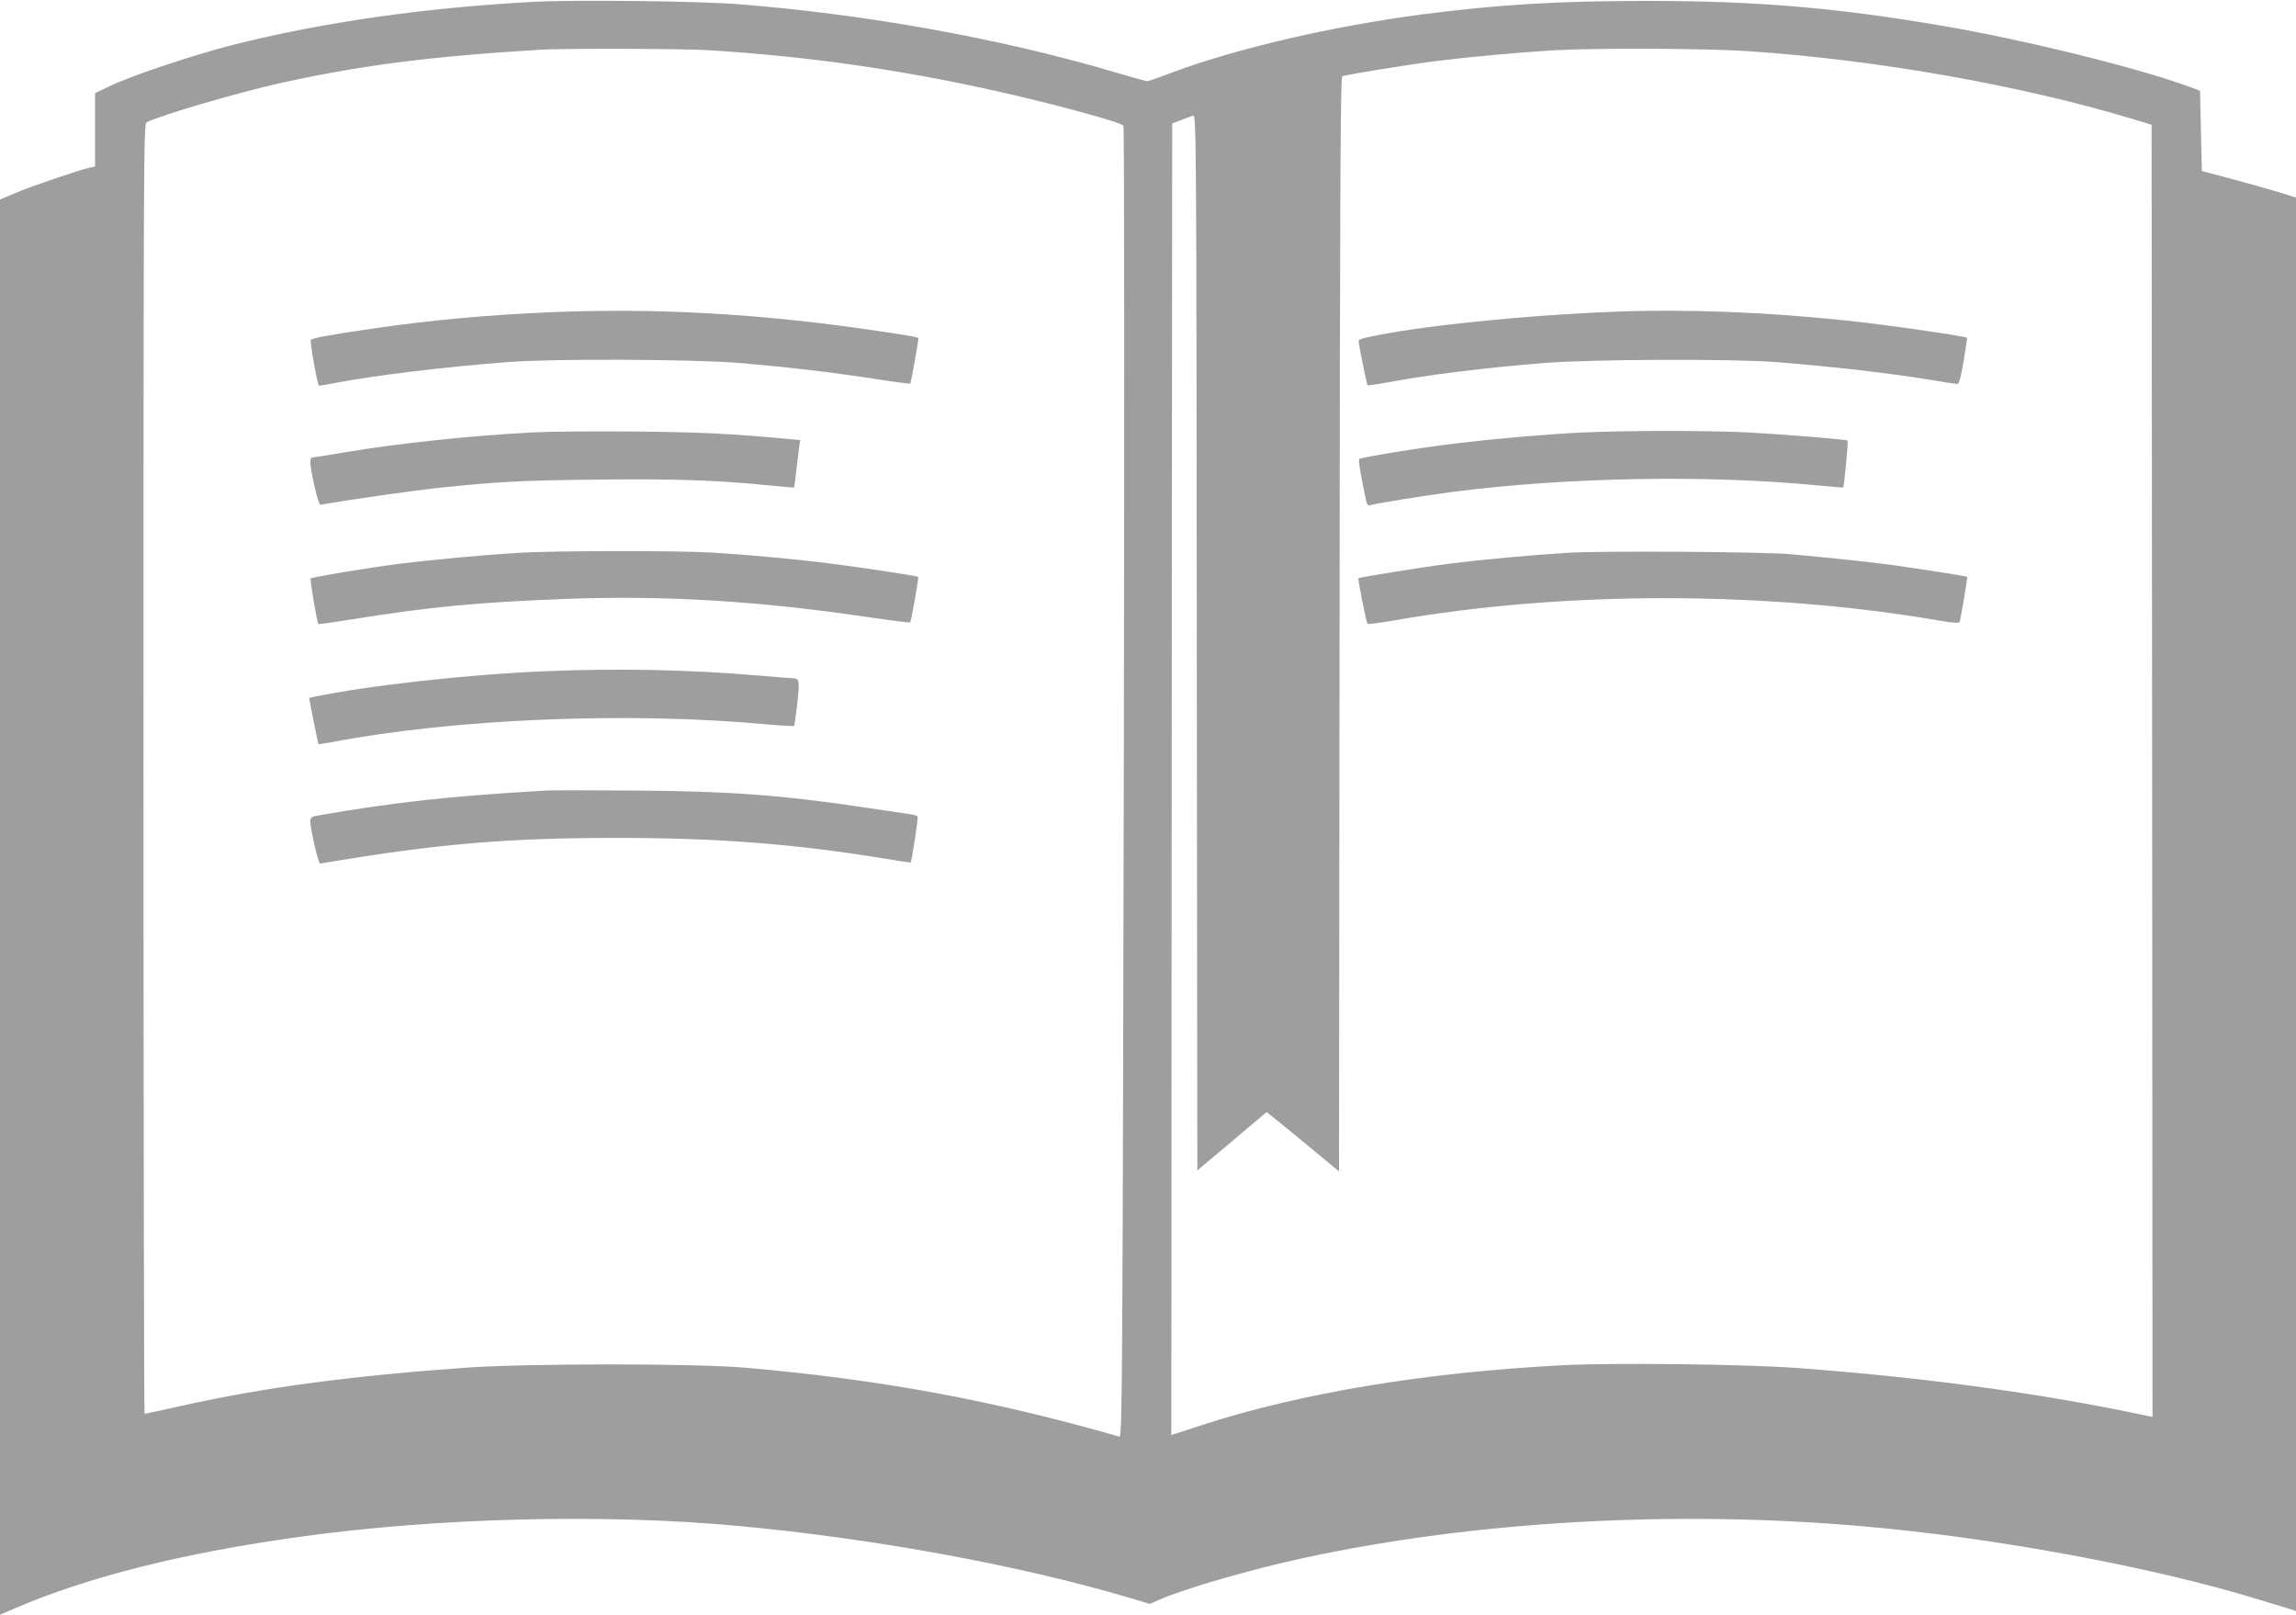
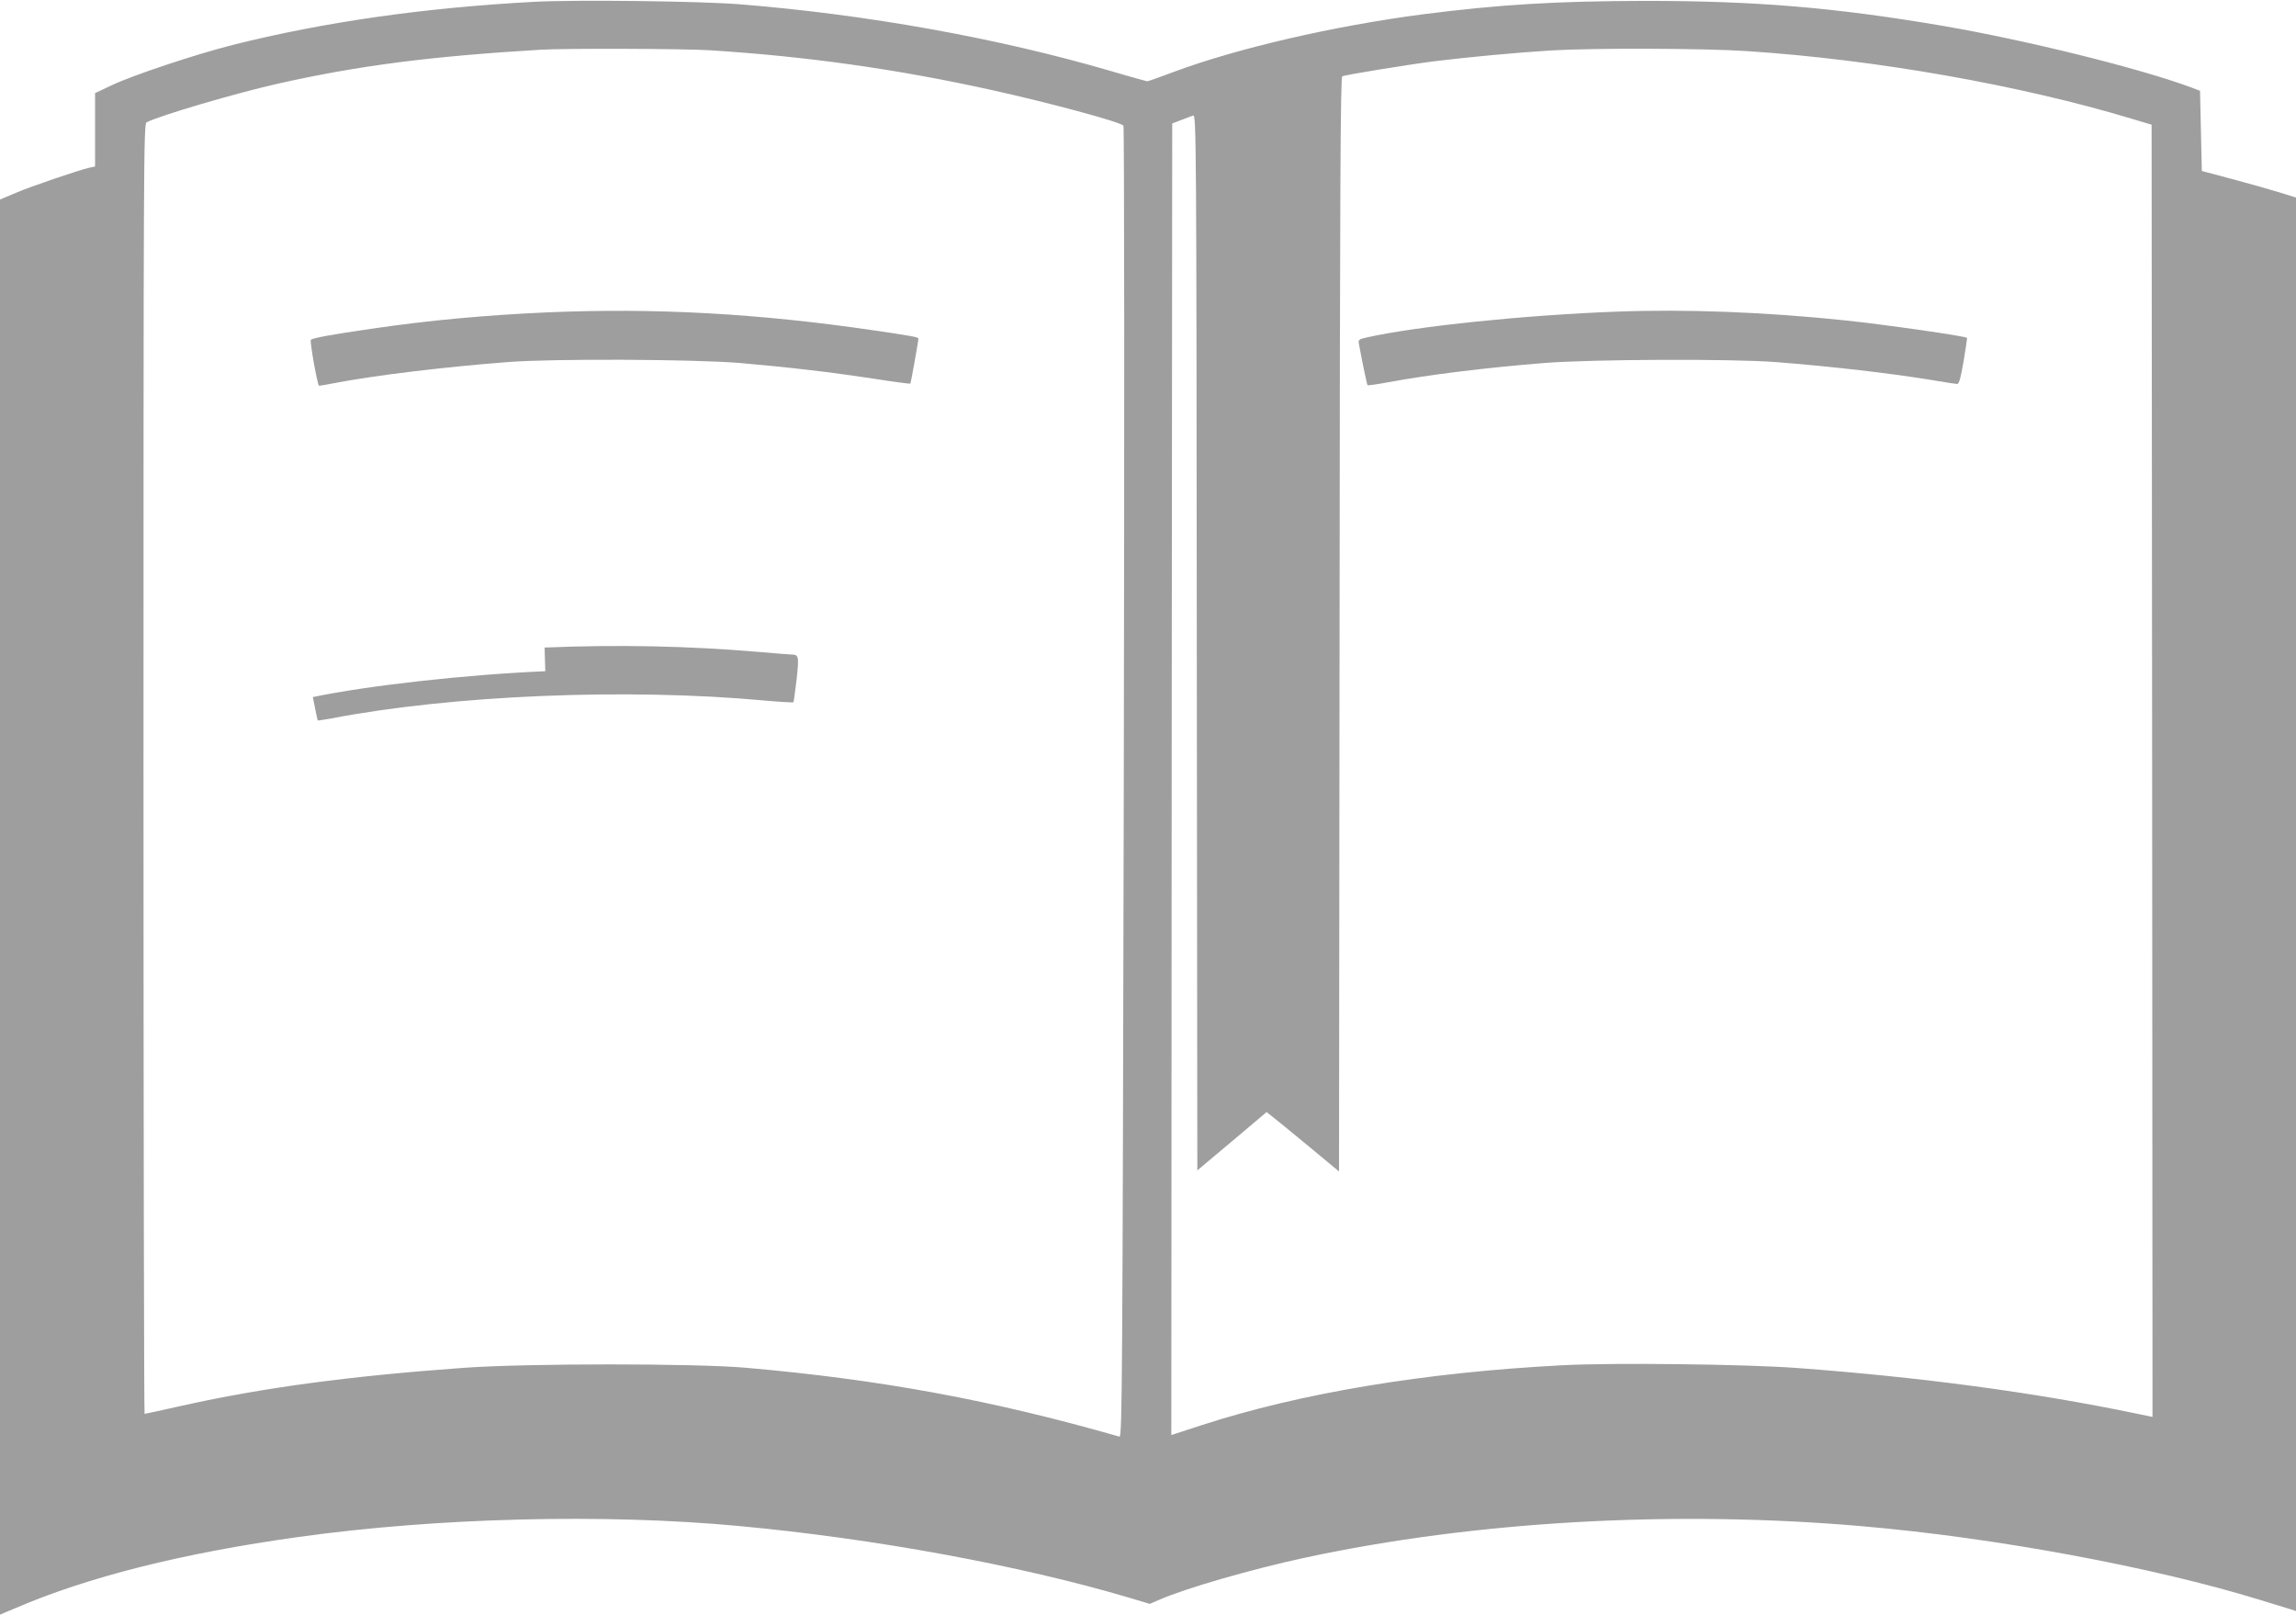
<svg xmlns="http://www.w3.org/2000/svg" version="1.0" width="1280pt" height="900pt" viewBox="0 0 1280 900" preserveAspectRatio="xMidYMid meet">
  <g transform="translate(0,900) scale(0.1,-0.1)" fill="#9e9e9e" stroke="none">
    <path d="M2980 8990 c-617 -33 -1176 -113 -1685 -241 -208 -53 -554 -168 -672 -224 l-93 -44 0 -205 0 -204 -33 -7 c-57 -13 -320 -102 -409 -140 l-88 -37 0 -3944 0 -3943 83 35 c405 175 935 308 1582 398 776 108 1707 131 2455 61 754 -70 1565 -219 2173 -399 l117 -35 53 23 c143 63 516 171 815 235 944 203 2055 266 3102 175 742 -64 1622 -227 2220 -411 80 -25 157 -48 173 -53 l27 -9 0 3939 0 3939 -100 31 c-55 17 -173 50 -263 74 l-162 43 -5 224 -5 223 -50 19 c-285 106 -919 263 -1379 342 -603 103 -1045 140 -1661 140 -502 -1 -815 -20 -1245 -75 -496 -65 -1033 -189 -1387 -321 -76 -29 -142 -52 -148 -52 -5 1 -98 26 -205 58 -627 183 -1356 314 -2064 371 -228 18 -911 26 -1146 14z m975 -270 c540 -34 1045 -105 1570 -221 314 -69 716 -177 738 -199 5 -4 6 -1651 2 -3660 -7 -3345 -9 -3651 -24 -3647 -707 203 -1330 318 -2082 384 -288 25 -1212 25 -1569 0 -639 -46 -1119 -110 -1573 -211 -112 -25 -207 -46 -211 -46 -3 0 -6 1618 -6 3595 0 3413 1 3595 17 3603 72 38 505 165 738 217 447 100 844 151 1460 188 131 8 798 6 940 -3z m5787 -5 c713 -47 1519 -189 2143 -377 l110 -33 3 -3601 2 -3601 -92 19 c-566 118 -1204 203 -1893 254 -288 21 -1022 30 -1305 15 -769 -40 -1461 -155 -2014 -335 l-166 -54 2 3655 3 3655 50 19 c28 11 58 22 67 25 17 5 18 -141 20 -2937 l3 -2942 193 162 193 163 32 -25 c18 -14 109 -88 202 -165 l170 -141 3 3050 c2 2427 5 3051 15 3054 25 9 366 65 517 84 177 22 453 48 650 60 232 14 857 12 1092 -4z" />
    <path d="M3050 7259 c-340 -15 -657 -44 -970 -90 -231 -33 -337 -53 -347 -63 -7 -7 37 -256 46 -256 3 0 40 6 81 14 227 44 619 91 970 118 257 20 1035 16 1294 -5 276 -24 507 -51 749 -88 109 -17 200 -29 202 -27 3 3 45 236 45 251 0 8 -33 14 -250 46 -642 94 -1218 126 -1820 100z" />
-     <path d="M2968 6590 c-353 -19 -731 -59 -1041 -110 -98 -17 -182 -30 -187 -30 -6 0 -10 -12 -10 -27 1 -48 45 -238 55 -236 184 31 505 77 650 93 338 35 453 42 887 47 429 5 660 -2 963 -32 77 -8 141 -13 142 -12 1 2 7 43 12 92 6 50 13 108 16 131 l6 41 -73 7 c-312 29 -476 37 -843 41 -225 2 -485 0 -577 -5z" />
-     <path d="M2890 5919 c-204 -13 -477 -38 -655 -60 -188 -24 -494 -75 -503 -83 -5 -6 35 -246 43 -254 2 -2 88 10 192 27 431 69 692 94 1186 113 555 21 1077 -11 1704 -104 117 -17 215 -29 217 -27 6 6 49 249 45 254 -6 5 -310 52 -489 74 -185 24 -436 47 -655 61 -185 12 -887 11 -1085 -1z" />
-     <path d="M3040 5259 c-436 -18 -991 -80 -1296 -144 l-21 -5 25 -127 c14 -71 26 -129 27 -130 1 -2 35 4 76 11 679 130 1649 170 2412 100 88 -8 162 -12 164 -10 2 2 10 59 18 127 14 129 12 138 -27 139 -9 0 -95 7 -190 15 -388 33 -779 41 -1188 24z" />
-     <path d="M3045 4594 c-539 -31 -847 -65 -1277 -140 -33 -6 -38 -10 -38 -33 1 -46 45 -236 55 -234 650 110 1032 143 1660 143 557 0 982 -33 1485 -115 79 -13 145 -23 147 -22 6 7 43 249 39 256 -3 5 -25 11 -48 14 -24 4 -133 20 -243 36 -467 70 -764 92 -1290 95 -236 2 -457 2 -490 0z" />
+     <path d="M3040 5259 c-436 -18 -991 -80 -1296 -144 c14 -71 26 -129 27 -130 1 -2 35 4 76 11 679 130 1649 170 2412 100 88 -8 162 -12 164 -10 2 2 10 59 18 127 14 129 12 138 -27 139 -9 0 -95 7 -190 15 -388 33 -779 41 -1188 24z" />
    <path d="M9010 7263 c-508 -19 -1112 -81 -1392 -144 -46 -11 -47 -12 -41 -42 17 -94 44 -221 47 -224 2 -2 53 5 112 16 233 43 539 81 874 108 271 21 1042 24 1290 5 309 -24 647 -63 881 -102 64 -11 123 -20 130 -20 11 0 20 35 36 127 12 71 20 129 19 130 -10 10 -458 74 -676 97 -448 47 -892 64 -1280 49z" />
-     <path d="M8811 6589 c-205 -10 -477 -34 -691 -60 -197 -23 -532 -78 -542 -87 -6 -6 4 -66 33 -210 8 -42 14 -52 27 -48 34 11 318 56 471 76 643 81 1407 94 2021 35 79 -7 145 -13 146 -12 5 6 29 259 24 262 -10 6 -368 35 -555 45 -219 11 -695 11 -934 -1z" />
-     <path d="M8740 5919 c-214 -13 -481 -38 -655 -60 -151 -19 -506 -76 -512 -82 -4 -5 44 -248 51 -254 3 -3 72 6 153 20 944 165 2072 164 3036 -2 77 -13 110 -15 112 -7 6 19 45 249 42 251 -4 4 -267 45 -412 65 -135 18 -319 38 -570 61 -153 14 -1067 20 -1245 8z" />
  </g>
</svg>